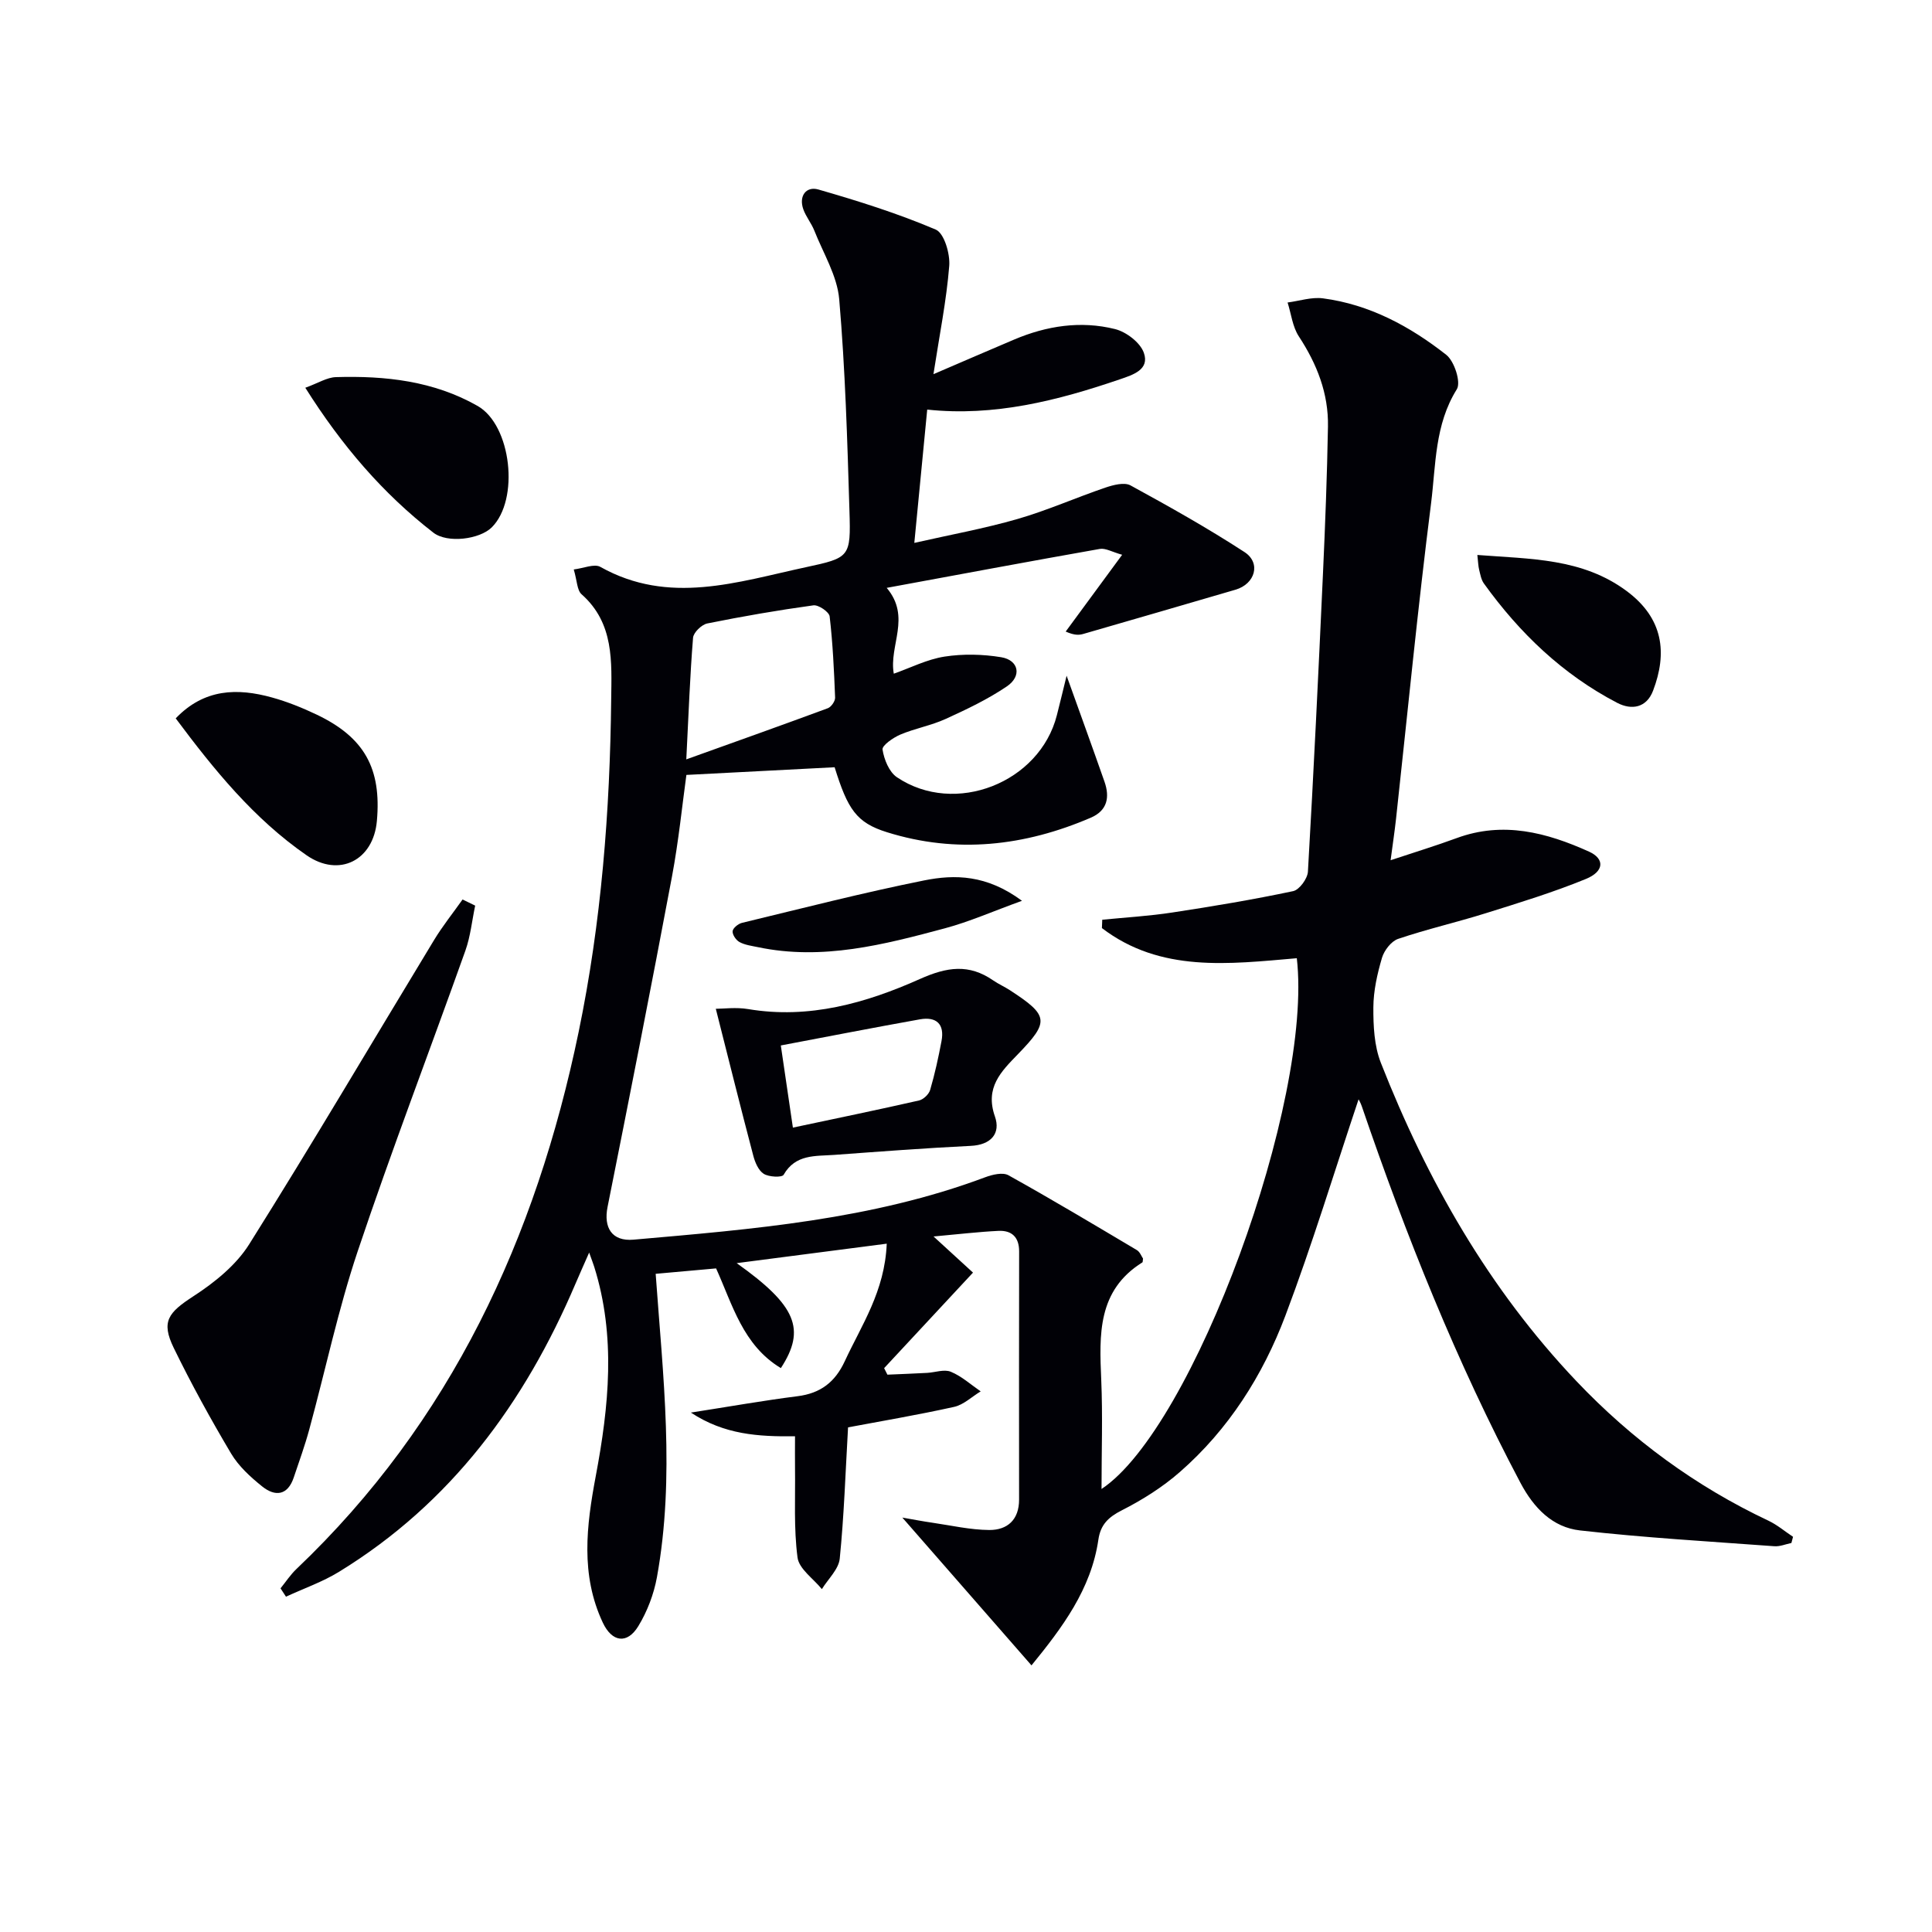
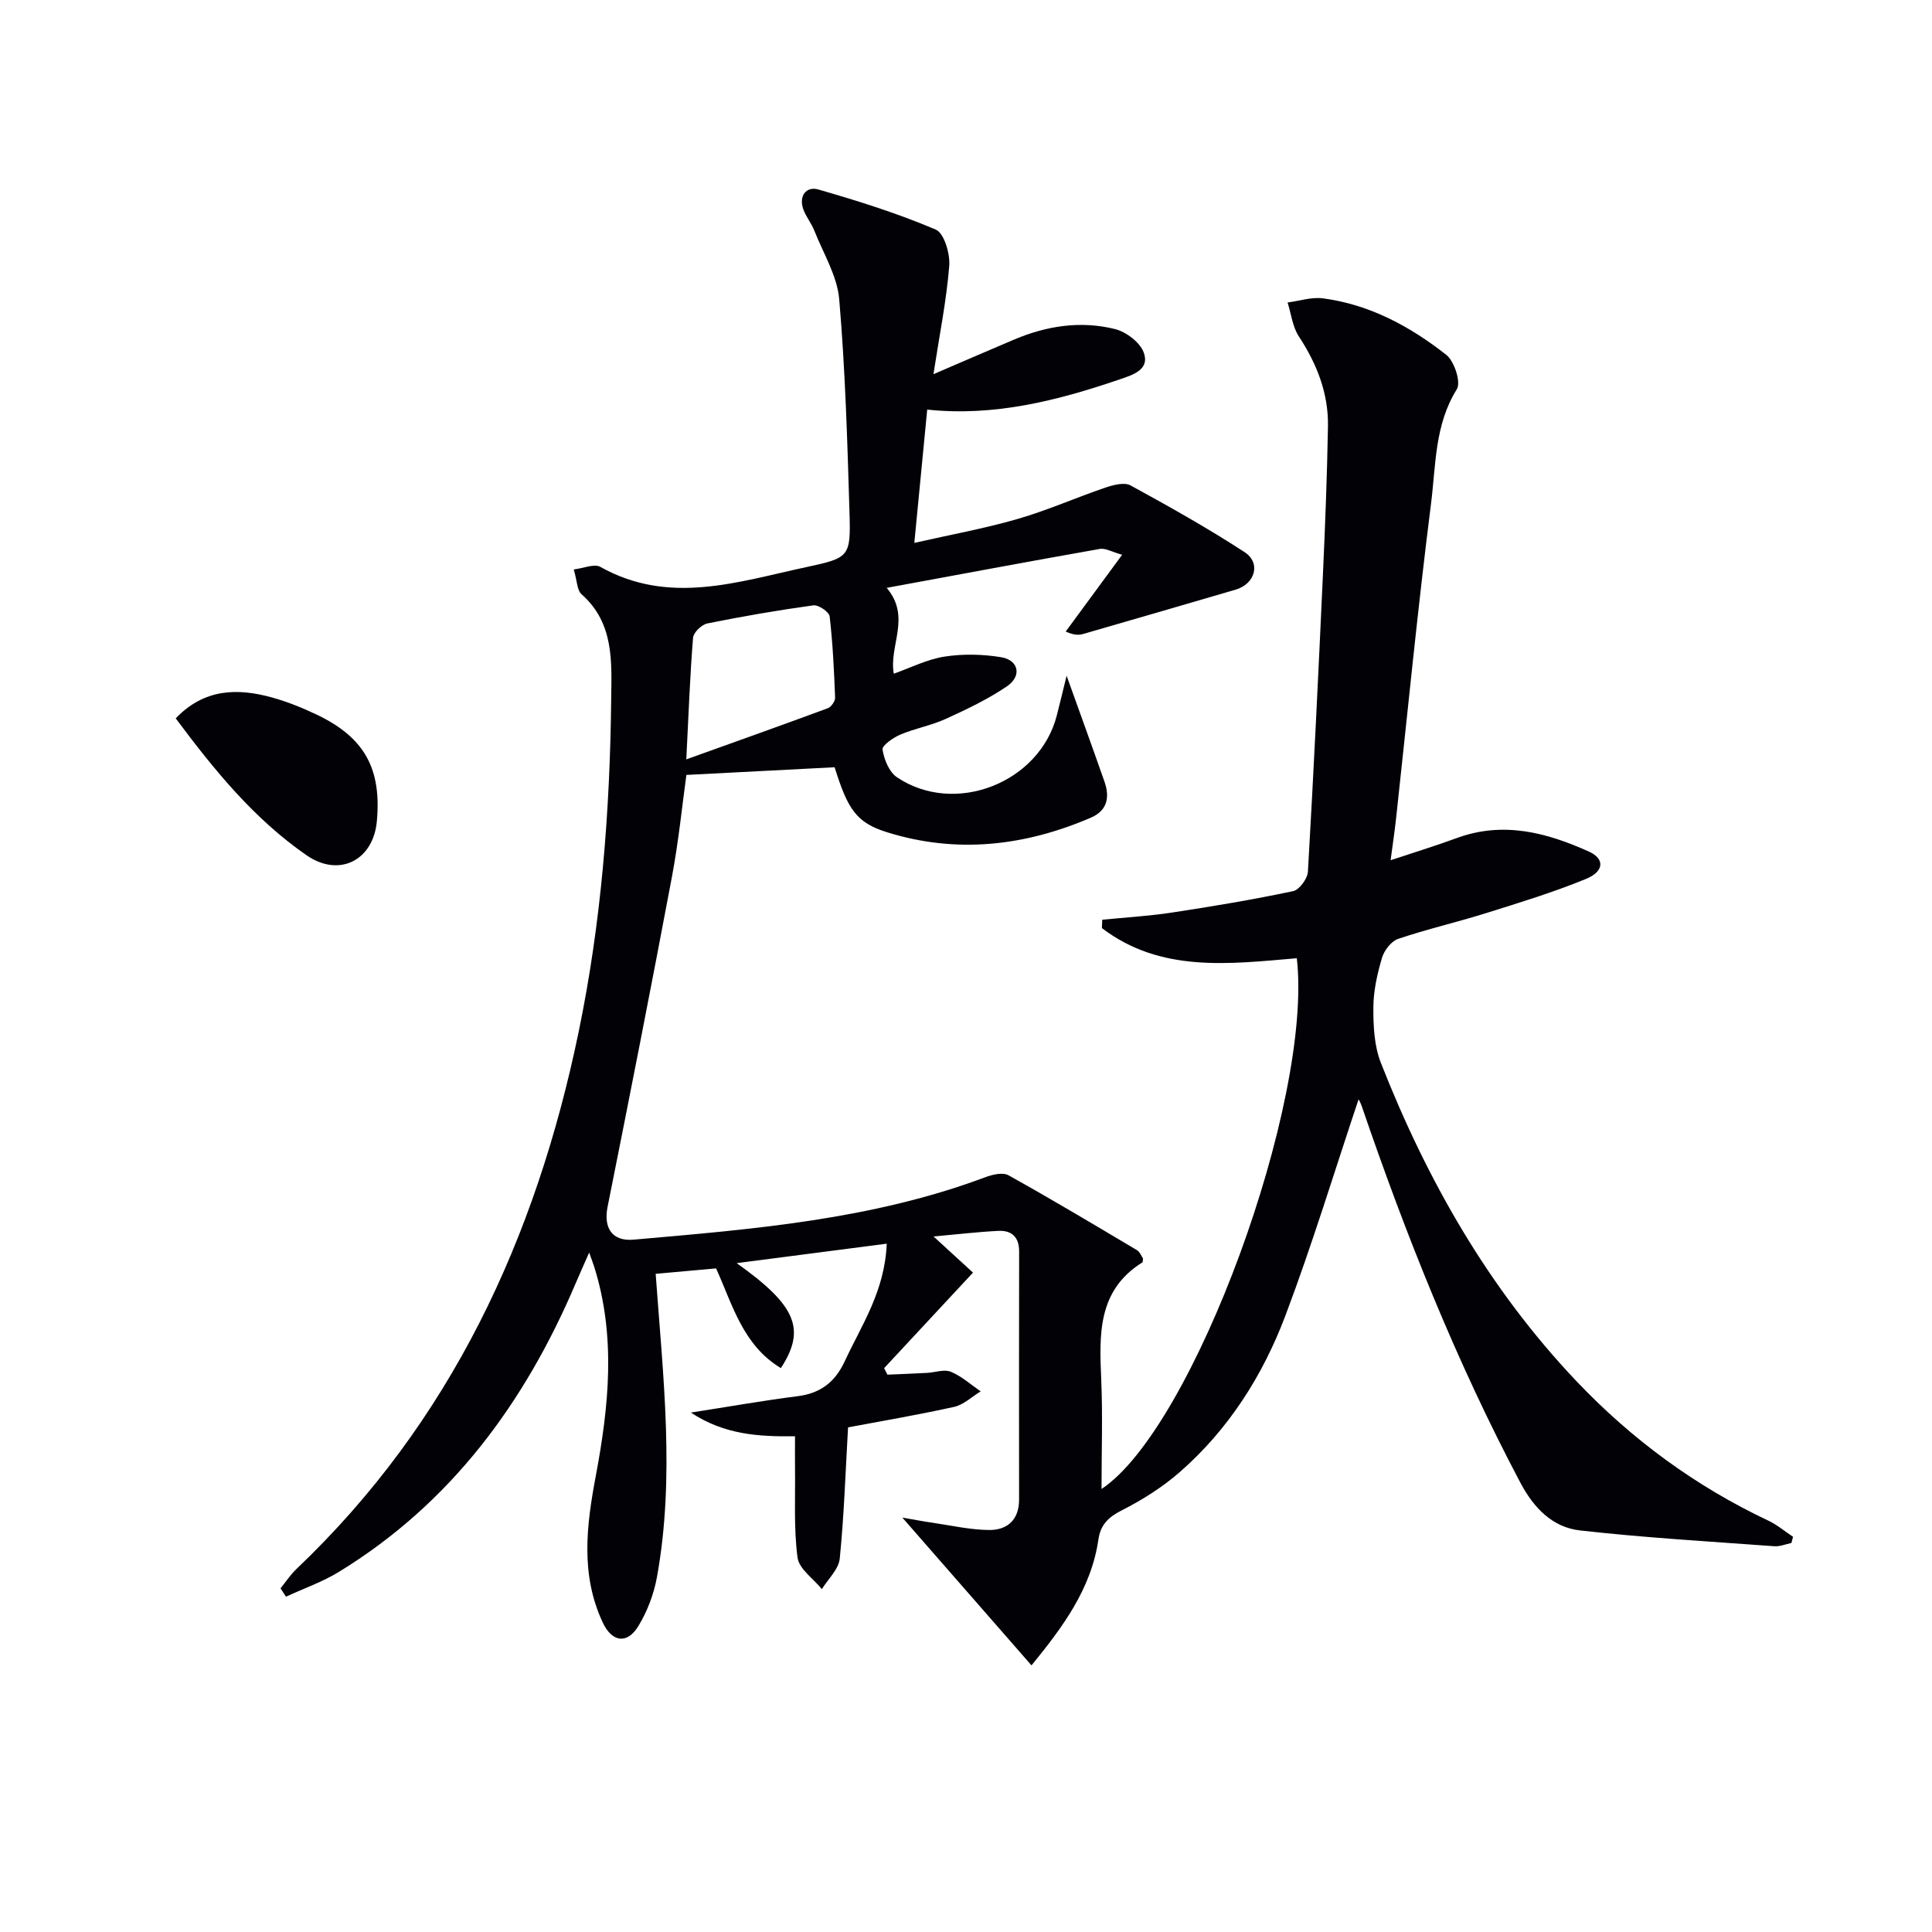
<svg xmlns="http://www.w3.org/2000/svg" enable-background="new 0 0 400 400" viewBox="0 0 400 400">
  <path d="m186.82 314.2c2.31.4 4.25.78 6.21 1.06 3.92.57 7.85 1.48 11.79 1.51 3.75.02 6.18-2.12 6.17-6.31-.02-17.12-.02-34.24.01-51.36.01-2.96-1.53-4.4-4.3-4.26-4.12.2-8.23.69-13.42 1.16 3.23 2.96 5.7 5.22 8.17 7.48-6.33 6.81-12.37 13.29-18.4 19.78.23.45.45.9.68 1.35 2.74-.12 5.48-.22 8.22-.37 1.66-.09 3.54-.8 4.91-.23 2.24.92 4.14 2.66 6.18 4.06-1.83 1.1-3.52 2.77-5.5 3.21-7.57 1.68-15.23 2.97-21.96 4.24-.54 9.42-.83 18.33-1.72 27.17-.22 2.21-2.41 4.22-3.7 6.32-1.76-2.17-4.73-4.18-5.04-6.54-.8-6.07-.44-12.29-.52-18.45-.03-2.12 0-4.24 0-6.65-7.65.08-14.62-.34-21.56-4.91 8.07-1.26 15.06-2.5 22.09-3.39 4.75-.6 7.76-2.91 9.77-7.24 3.46-7.48 8.28-14.43 8.69-24.34-10.29 1.34-20.18 2.62-31.07 4.03 12.37 8.78 14.38 13.7 9.15 21.73-7.85-4.72-10-13.1-13.41-20.64-4.32.39-8.54.76-12.51 1.12 1.51 21.15 4.04 41.98.26 62.82-.64 3.51-2 7.08-3.85 10.12-2.31 3.8-5.46 3.34-7.37-.75-4.63-9.88-3.38-20.02-1.45-30.28 2.72-14.45 4.22-28.95-.32-43.38-.19-.59-.41-1.17-1.04-2.93-1.23 2.79-2.06 4.65-2.86 6.52-10.5 24.62-25.75 45.36-48.9 59.56-3.43 2.11-7.33 3.46-11.01 5.17-.38-.58-.75-1.15-1.13-1.73 1.09-1.34 2.04-2.81 3.28-3.99 32.04-30.47 49.61-68.56 58.44-111.2 4.7-22.7 6.49-45.72 6.74-68.86.09-7.77.64-15.77-6.13-21.76-.95-.84-.92-2.78-1.62-5.14 2.03-.24 4.25-1.24 5.51-.53 14.22 7.98 28.37 3.11 42.52.07 9.13-1.96 9.35-2.09 9.05-11.65-.44-14.63-.87-29.27-2.12-43.84-.42-4.85-3.3-9.51-5.16-14.22-.61-1.53-1.73-2.87-2.28-4.42-.97-2.77.63-4.79 3.11-4.08 8.23 2.37 16.44 4.95 24.31 8.3 1.75.74 3 5.01 2.8 7.52-.58 7.21-2.03 14.36-3.27 22.42 6.12-2.63 11.4-4.92 16.69-7.16 6.74-2.86 13.8-3.95 20.9-2.18 2.33.58 5.22 2.78 5.97 4.91 1.23 3.47-2.19 4.55-4.95 5.49-12.95 4.43-26.07 7.75-39.9 6.27-.89 9.16-1.74 18.01-2.67 27.6 7.35-1.67 14.48-2.96 21.41-4.96 6.16-1.78 12.07-4.42 18.16-6.49 1.63-.55 3.9-1.15 5.18-.46 8 4.37 15.97 8.84 23.61 13.81 3.47 2.26 2.21 6.6-1.86 7.79-10.49 3.07-20.98 6.12-31.48 9.15-.87.25-1.79.35-3.68-.48 3.7-5.03 7.4-10.07 11.69-15.9-2.08-.58-3.45-1.42-4.63-1.21-14.52 2.56-29.02 5.28-44.12 8.06 5.13 6.08.42 11.93 1.47 17.77 3.47-1.22 6.9-2.98 10.52-3.54 3.82-.59 7.89-.5 11.71.13 3.65.6 4.33 3.91 1.18 6.04-3.94 2.67-8.33 4.76-12.68 6.74-3 1.37-6.34 1.95-9.38 3.24-1.48.63-3.81 2.25-3.68 3.1.32 2.05 1.36 4.64 2.98 5.73 12.01 8.08 29.58 1.14 33.12-12.87.72-2.84 1.41-5.69 2.01-8.15 2.61 7.29 5.27 14.59 7.84 21.93 1.12 3.2.63 5.97-2.82 7.46-13.72 5.9-27.82 7.51-42.22 3.01-6.34-1.98-8.12-4.75-10.83-13.45-10.11.52-19.94 1.04-30.69 1.59-.85 6.13-1.6 13.66-2.99 21.08-4.29 22.82-8.78 45.6-13.33 68.36-.86 4.29.89 7.17 5.37 6.78 24.65-2.16 49.35-4.13 72.84-12.93 1.47-.55 3.61-1.06 4.78-.41 8.97 4.99 17.78 10.26 26.6 15.5.63.38.95 1.28 1.27 1.75-.07.48-.04.74-.13.79-9.34 5.84-8.92 14.98-8.52 24.31.32 7.45.06 14.92.06 22.61 19.01-12.58 43.83-80.33 40.43-109.89-14.01 1.2-28.21 3.03-40.35-6.24.02-.58.05-1.15.07-1.73 4.85-.48 9.72-.76 14.53-1.5 8.36-1.27 16.72-2.67 24.99-4.42 1.29-.27 2.97-2.58 3.06-4.02 1.19-20.59 2.18-41.19 3.12-61.8.46-10.12.85-20.24 1.03-30.36.13-6.86-2.28-12.96-6.04-18.69-1.3-1.99-1.57-4.65-2.32-7 2.45-.32 4.97-1.17 7.33-.86 9.65 1.27 18.02 5.8 25.52 11.69 1.68 1.32 3.09 5.69 2.19 7.13-4.6 7.35-4.33 15.67-5.33 23.6-2.76 21.75-4.88 43.58-7.26 65.38-.29 2.61-.68 5.2-1.12 8.53 4.97-1.65 9.35-2.99 13.65-4.57 9.63-3.56 18.66-1.17 27.45 2.8 3.26 1.48 3.14 4.09-.67 5.65-6.73 2.76-13.73 4.9-20.69 7.08-6.02 1.89-12.2 3.3-18.17 5.32-1.43.48-2.89 2.38-3.35 3.91-.98 3.32-1.77 6.83-1.79 10.27-.02 3.84.17 7.97 1.55 11.48 9.57 24.36 22.36 46.81 40.5 65.92 11.46 12.07 24.67 21.77 39.76 28.89 1.81.86 3.39 2.21 5.08 3.33-.11.43-.23.85-.34 1.28-1.18.24-2.38.76-3.54.67-13.42-.99-26.86-1.76-40.22-3.27-5.69-.64-9.56-4.62-12.34-9.86-13.25-25.03-23.71-51.22-32.85-77.97-.24-.71-.63-1.36-.66-1.43-4.96 14.81-9.57 30-15.16 44.81-4.68 12.38-11.76 23.54-21.85 32.36-3.59 3.14-7.76 5.77-12.02 7.93-2.8 1.42-4.39 2.98-4.84 6.05-1.5 10.32-7.52 18.28-13.85 26.05-8.72-9.99-17.45-19.98-26.74-30.6zm-44.73-156.98c10.45-3.75 19.9-7.11 29.3-10.59.7-.26 1.54-1.46 1.51-2.2-.22-5.61-.48-11.24-1.13-16.81-.11-.93-2.32-2.44-3.37-2.29-7.35 1.01-14.68 2.28-21.96 3.75-1.18.24-2.86 1.87-2.95 2.96-.63 7.74-.91 15.51-1.4 25.18z" fill="#010106" />
-   <path d="m98.38 187.5c-.66 3.11-.97 6.34-2.02 9.3-7.4 20.78-15.3 41.38-22.31 62.28-4.04 12.06-6.67 24.58-10.02 36.88-.91 3.35-2.1 6.63-3.21 9.93-1.26 3.77-3.86 4.01-6.54 1.86-2.43-1.95-4.88-4.19-6.44-6.82-4.23-7.12-8.24-14.41-11.87-21.86-2.67-5.49-1.13-7.32 4.12-10.73 4.36-2.83 8.8-6.42 11.51-10.74 13.06-20.79 25.52-41.96 38.26-62.96 1.77-2.92 3.93-5.61 5.91-8.41.86.42 1.73.84 2.61 1.27z" fill="#010106" />
-   <path d="m148.2 208.86c1.56 0 4.19-.36 6.69.06 12.61 2.12 24.4-1.24 35.57-6.23 5.64-2.52 10.16-3.17 15.18.3 1.09.75 2.32 1.29 3.43 2.01 8.09 5.26 8.24 6.49 1.68 13.26-3.48 3.59-6.87 6.9-4.76 12.9 1.22 3.48-.78 5.88-5 6.08-9.44.46-18.87 1.18-28.3 1.87-3.86.28-7.99-.19-10.45 4.12-.34.59-3.07.47-4.13-.21-1.09-.69-1.8-2.39-2.16-3.78-2.62-9.94-5.1-19.93-7.75-30.38zm15.96 24.6c9.09-1.93 17.63-3.69 26.12-5.62.91-.21 2.04-1.29 2.3-2.19.97-3.32 1.71-6.71 2.35-10.11.67-3.52-1.07-5.1-4.46-4.5-9.51 1.7-18.98 3.55-28.81 5.41.78 5.33 1.59 10.83 2.5 17.01z" fill="#010106" />
  <path d="m36.38 148.73c5.89-6.16 12.76-6.32 19.95-4.32 3.18.88 6.29 2.14 9.27 3.56 9.85 4.71 13.4 11.13 12.43 22-.73 8.19-7.82 11.76-14.55 7.11-10.93-7.56-19.17-17.72-27.1-28.35z" fill="#010106" />
-   <path d="m63.21 80.28c2.66-.96 4.47-2.14 6.32-2.2 10.22-.31 20.25.78 29.36 5.97 7 3.99 8.71 19.41 2.91 25.15-2.48 2.45-9.15 3.35-12.09 1.07-10.45-8.11-18.94-18-26.5-29.99z" fill="#010106" />
-   <path d="m305.87 114.9c11.1.86 21.71.65 30.9 7.46 7.64 5.67 8.45 12.84 5.48 20.64-1.35 3.54-4.41 4.08-7.42 2.52-11.28-5.87-20.22-14.45-27.6-24.71-.56-.77-.74-1.85-.98-2.81-.2-.78-.21-1.61-.38-3.1z" fill="#010106" />
-   <path d="m211.59 186.5c-6.13 2.22-10.91 4.34-15.9 5.68-12.68 3.4-25.43 6.72-38.76 3.92-1.3-.27-2.68-.44-3.81-1.05-.72-.38-1.5-1.52-1.44-2.25.05-.64 1.15-1.54 1.93-1.73 12.55-3.03 25.07-6.25 37.73-8.79 6.34-1.27 12.94-1.2 20.25 4.22z" fill="#010106" />
</svg>